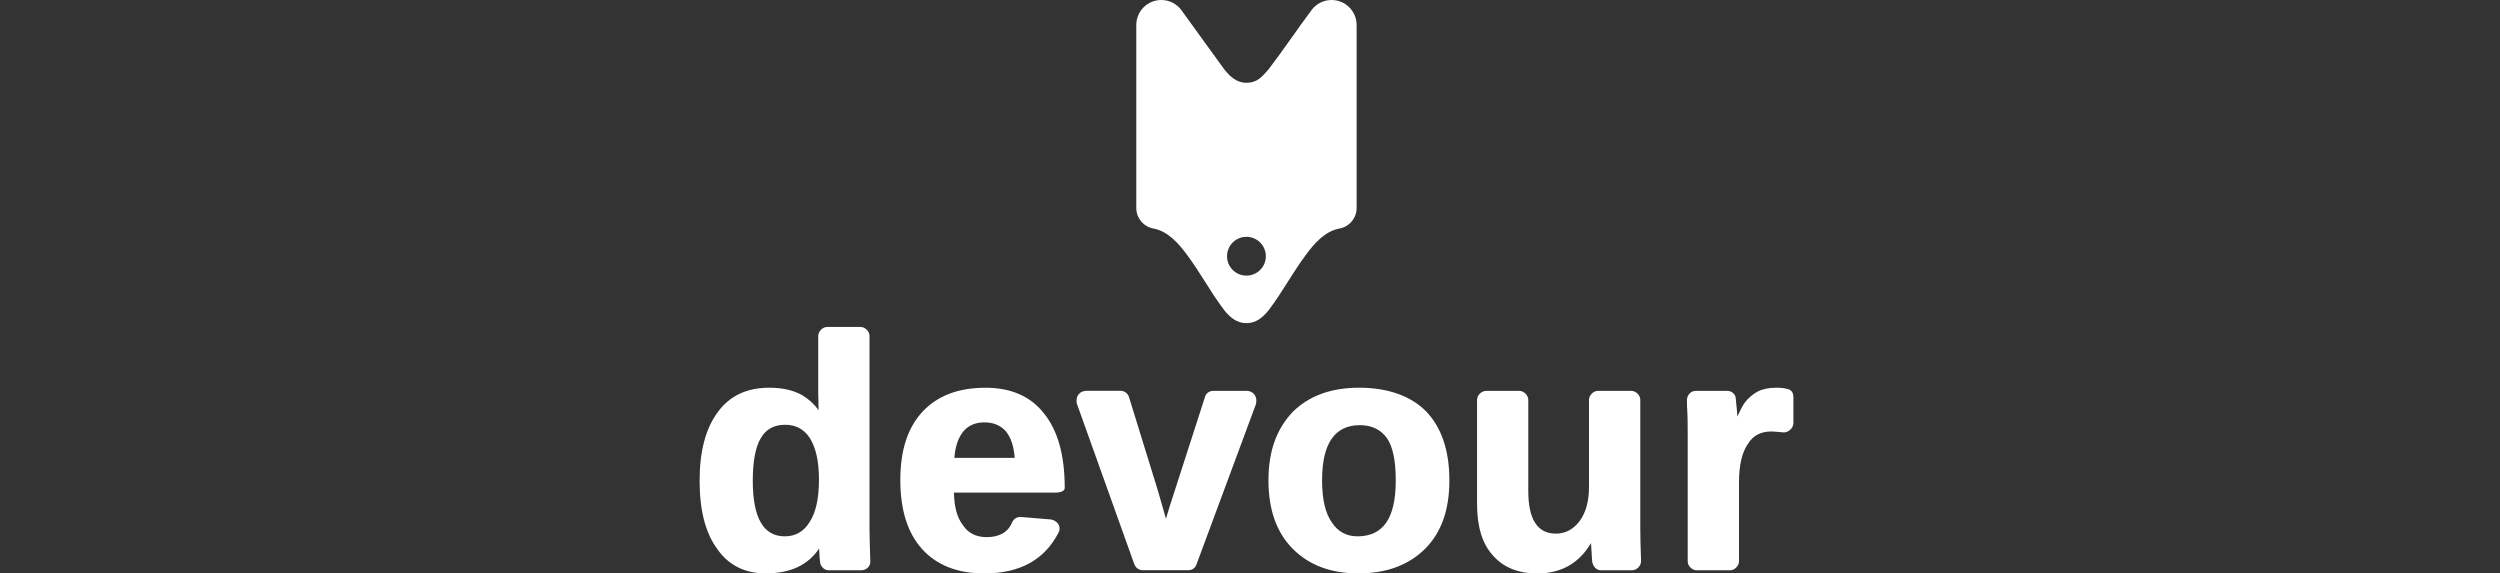
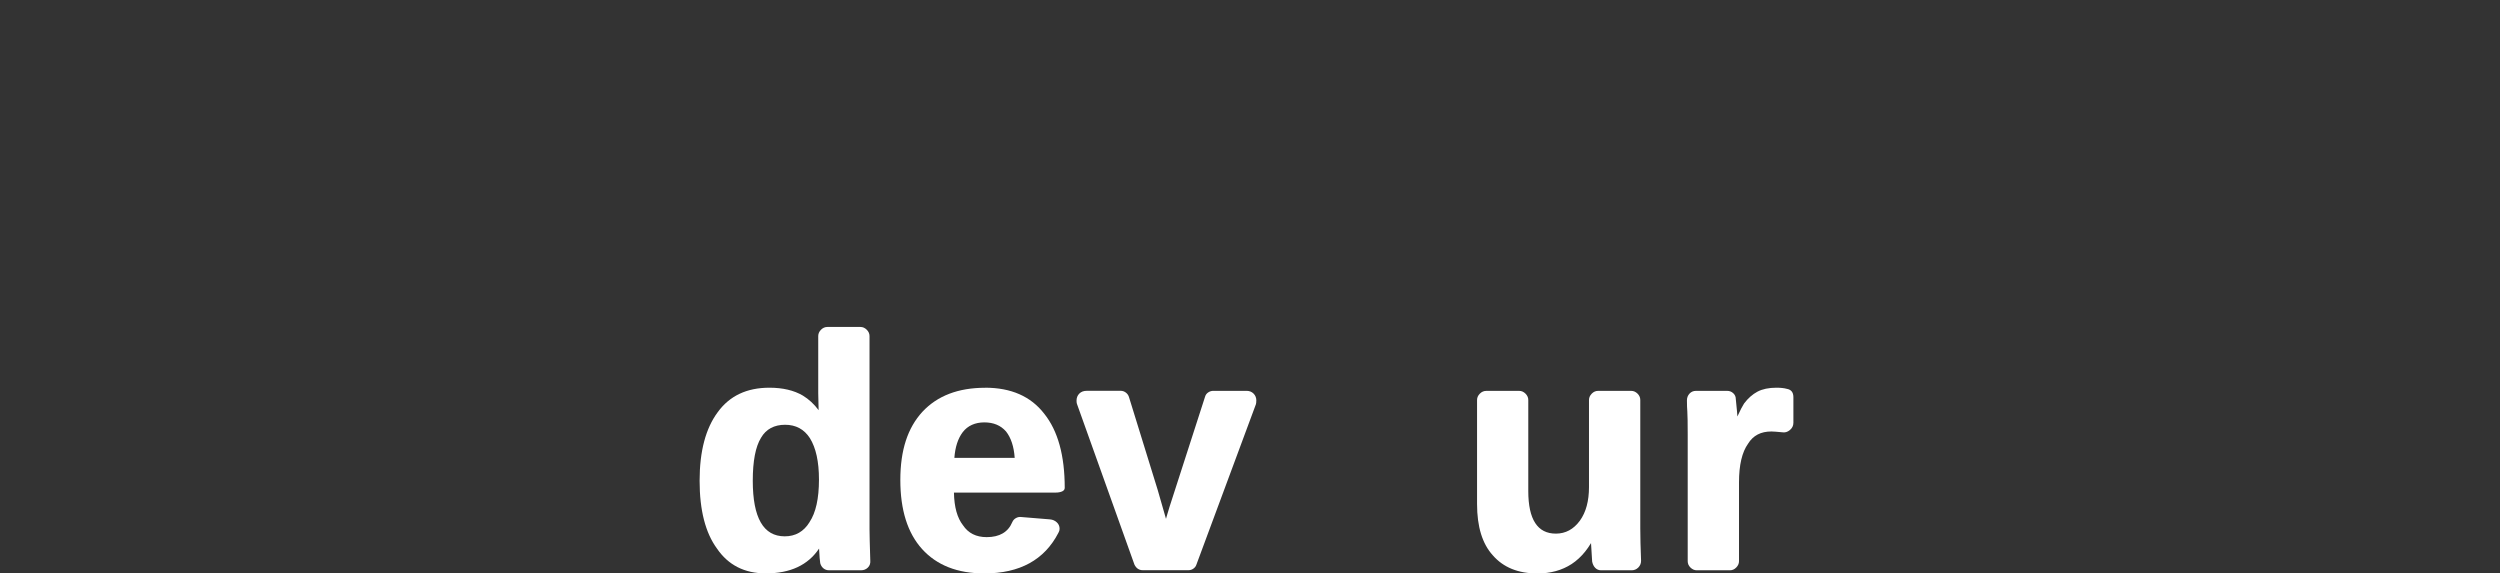
<svg xmlns="http://www.w3.org/2000/svg" width="218" height="50" viewBox="0 0 218 50" fill="none">
  <rect x="0" y="0" width="218" height="50" fill="#333333" stroke="none" />
  <g clip-path="url(#clip0_411_6963)">
-     <path d="M116.114 0C115.4 0 114.764 0.343 114.368 0.875V0.88C112.995 2.72 112.013 4.217 110.623 6.043C110.047 6.698 109.627 7.221 108.688 7.221C107.847 7.221 107.256 6.681 106.755 6.045L103.014 0.883V0.878C102.612 0.343 101.979 0 101.264 0C100.06 0 99.084 0.976 99.084 2.18V18.133C99.084 19.039 99.745 19.79 100.609 19.936C101.835 20.164 102.772 21.23 103.439 22.128C104.809 23.968 105.38 25.211 106.752 27.048C107.264 27.681 107.85 28.179 108.691 28.179C109.532 28.179 110.117 27.681 110.629 27.048C112.002 25.211 112.573 23.968 113.943 22.128C114.612 21.228 115.546 20.164 116.773 19.934C117.639 19.79 118.297 19.039 118.297 18.13V2.18C118.295 0.976 117.318 0 116.114 0ZM108.688 24.035C107.754 24.035 106.997 23.278 106.997 22.344C106.997 21.41 107.754 20.651 108.688 20.651C109.622 20.651 110.381 21.41 110.381 22.344C110.381 23.278 109.622 24.035 108.688 24.035Z" fill="white" />
    <path d="M67.085 33.808C68.252 33.808 69.228 34.036 70.008 34.494C70.534 34.815 70.992 35.24 71.383 35.766L71.35 34.289V29.304C71.35 29.099 71.431 28.916 71.591 28.753C71.752 28.592 71.935 28.511 72.143 28.511H75.032C75.237 28.511 75.42 28.592 75.581 28.753C75.741 28.913 75.822 29.096 75.822 29.304V46.149C75.822 46.562 75.845 47.48 75.89 48.9V48.866C75.912 49.12 75.845 49.325 75.685 49.485C75.524 49.645 75.33 49.727 75.1 49.727H72.281C72.098 49.727 71.938 49.671 71.8 49.556C71.662 49.44 71.572 49.291 71.524 49.108C71.479 48.742 71.457 48.501 71.457 48.385L71.423 47.834C70.461 49.277 68.913 50 66.781 50C64.924 50 63.504 49.277 62.519 47.834C61.512 46.458 61.006 44.489 61.006 41.921C61.006 39.352 61.532 37.361 62.587 35.94C63.619 34.52 65.119 33.808 67.091 33.808H67.085ZM70.59 45.53C71.141 44.706 71.414 43.468 71.414 41.817C71.414 40.258 71.15 39.054 70.624 38.208C70.12 37.428 69.397 37.04 68.458 37.04C67.518 37.04 66.798 37.417 66.362 38.174C65.881 38.953 65.642 40.202 65.642 41.921C65.642 45.153 66.57 46.768 68.427 46.768C69.366 46.768 70.087 46.354 70.593 45.53H70.59Z" fill="white" />
    <path d="M85.902 33.808C88.169 33.808 89.888 34.564 91.058 36.078C92.251 37.569 92.844 39.721 92.844 42.539C92.844 42.677 92.768 42.781 92.622 42.849C92.473 42.916 92.284 42.953 92.054 42.953H83.184C83.207 44.213 83.471 45.164 83.975 45.806C84.433 46.492 85.12 46.838 86.037 46.838C87.159 46.838 87.904 46.402 88.27 45.533C88.338 45.372 88.448 45.251 88.597 45.172C88.746 45.091 88.9 45.063 89.061 45.085L91.57 45.291C91.798 45.313 91.995 45.4 92.155 45.55C92.316 45.699 92.397 45.887 92.397 46.118C92.397 46.233 92.363 46.346 92.293 46.461C91.078 48.821 88.923 50.003 85.831 50.003C83.494 50.003 81.682 49.291 80.399 47.87C79.139 46.472 78.509 44.466 78.509 41.856C78.509 39.245 79.15 37.307 80.433 35.909C81.738 34.511 83.561 33.813 85.899 33.813L85.902 33.808ZM87.725 37.622C87.266 37.096 86.636 36.832 85.834 36.832C85.032 36.832 84.38 37.119 83.944 37.693C83.53 38.244 83.291 38.986 83.221 39.926H88.481C88.414 38.941 88.16 38.173 87.725 37.622Z" fill="white" />
    <path d="M109.549 34.941C109.549 35.079 109.537 35.183 109.515 35.251L104.325 49.24C104.28 49.378 104.192 49.493 104.066 49.583C103.939 49.676 103.796 49.721 103.635 49.721H99.649C99.329 49.721 99.087 49.561 98.926 49.24L93.908 35.214C93.885 35.147 93.874 35.054 93.874 34.938C93.874 34.685 93.956 34.48 94.116 34.32C94.276 34.159 94.493 34.078 94.769 34.078H97.725C97.885 34.078 98.035 34.128 98.172 34.232C98.31 34.336 98.4 34.469 98.448 34.629L100.957 42.742L101.953 46.213H101.402C101.655 45.296 101.849 44.621 101.987 44.185L105.081 34.595C105.126 34.435 105.219 34.308 105.357 34.218C105.495 34.126 105.644 34.081 105.804 34.081H108.693C108.947 34.081 109.152 34.162 109.312 34.322C109.473 34.483 109.554 34.688 109.554 34.941H109.549Z" fill="white" />
-     <path d="M118.447 50C116.041 50 114.126 49.277 112.705 47.834C111.307 46.413 110.609 44.43 110.609 41.887C110.609 39.344 111.307 37.428 112.705 35.94C114.126 34.519 116.061 33.808 118.514 33.808C120.967 33.808 122.984 34.494 124.357 35.87C125.71 37.29 126.385 39.296 126.385 41.887C126.385 44.478 125.688 46.413 124.289 47.834C122.846 49.277 120.897 50 118.447 50ZM118.585 37.074C116.385 37.074 115.285 38.677 115.285 41.887C115.285 43.538 115.572 44.762 116.143 45.564C116.669 46.365 117.414 46.768 118.376 46.768C119.499 46.768 120.334 46.365 120.886 45.564C121.437 44.762 121.71 43.535 121.71 41.887C121.71 40.145 121.445 38.908 120.919 38.173C120.368 37.439 119.589 37.074 118.582 37.074H118.585Z" fill="white" />
    <path d="M129.586 34.084H132.473C132.678 34.084 132.861 34.165 133.024 34.325C133.184 34.486 133.266 34.669 133.266 34.877V42.818C133.266 45.294 134.068 46.532 135.671 46.532C136.518 46.532 137.218 46.154 137.77 45.398C138.296 44.664 138.56 43.69 138.56 42.475V34.877C138.56 34.671 138.642 34.489 138.802 34.325C138.963 34.162 139.145 34.084 139.354 34.084H142.243C142.448 34.084 142.631 34.165 142.794 34.325C142.954 34.486 143.033 34.669 143.033 34.877V46.084C143.033 46.818 143.056 47.758 143.101 48.903C143.101 49.131 143.019 49.328 142.859 49.488C142.698 49.648 142.504 49.73 142.274 49.73H139.626C139.421 49.73 139.249 49.662 139.112 49.525C138.974 49.387 138.884 49.204 138.836 48.973C138.743 47.553 138.698 46.717 138.698 46.464L138.974 46.74H138.906L139.145 46.568C138.619 47.736 137.919 48.608 137.05 49.181C136.203 49.733 135.204 50.006 134.059 50.006C132.386 50.006 131.092 49.48 130.174 48.425C129.257 47.418 128.799 45.927 128.799 43.955V34.88C128.799 34.674 128.88 34.491 129.041 34.328C129.201 34.168 129.384 34.086 129.592 34.086L129.586 34.084Z" fill="white" />
    <path d="M147.894 34.083H150.609C150.814 34.083 150.991 34.151 151.14 34.289C151.289 34.426 151.362 34.598 151.362 34.803L151.467 35.87L151.5 36.317C151.753 35.766 151.948 35.389 152.085 35.183C152.429 34.725 152.82 34.382 153.253 34.151C153.689 33.923 154.237 33.808 154.904 33.808C155.27 33.808 155.579 33.841 155.832 33.912C156.198 33.979 156.384 34.221 156.384 34.635V36.868C156.384 37.121 156.28 37.332 156.074 37.504C155.869 37.676 155.638 37.74 155.388 37.693C154.929 37.648 154.62 37.625 154.46 37.625C153.543 37.625 152.867 37.979 152.431 38.691C151.905 39.425 151.641 40.548 151.641 42.061V48.937C151.641 49.142 151.559 49.325 151.399 49.488C151.239 49.651 151.056 49.73 150.848 49.73H147.959C147.753 49.73 147.57 49.648 147.407 49.488C147.244 49.328 147.168 49.145 147.168 48.937V37.901C147.168 36.894 147.157 36.216 147.134 35.872C147.112 35.619 147.101 35.299 147.101 34.91C147.101 34.682 147.177 34.486 147.323 34.325C147.469 34.165 147.66 34.083 147.891 34.083H147.894Z" fill="white" />
  </g>
  <defs>
    <clipPath id="clip0_411_6963">
      <rect width="95.384" height="50" fill="white" transform="translate(61)" />
    </clipPath>
  </defs>
</svg>